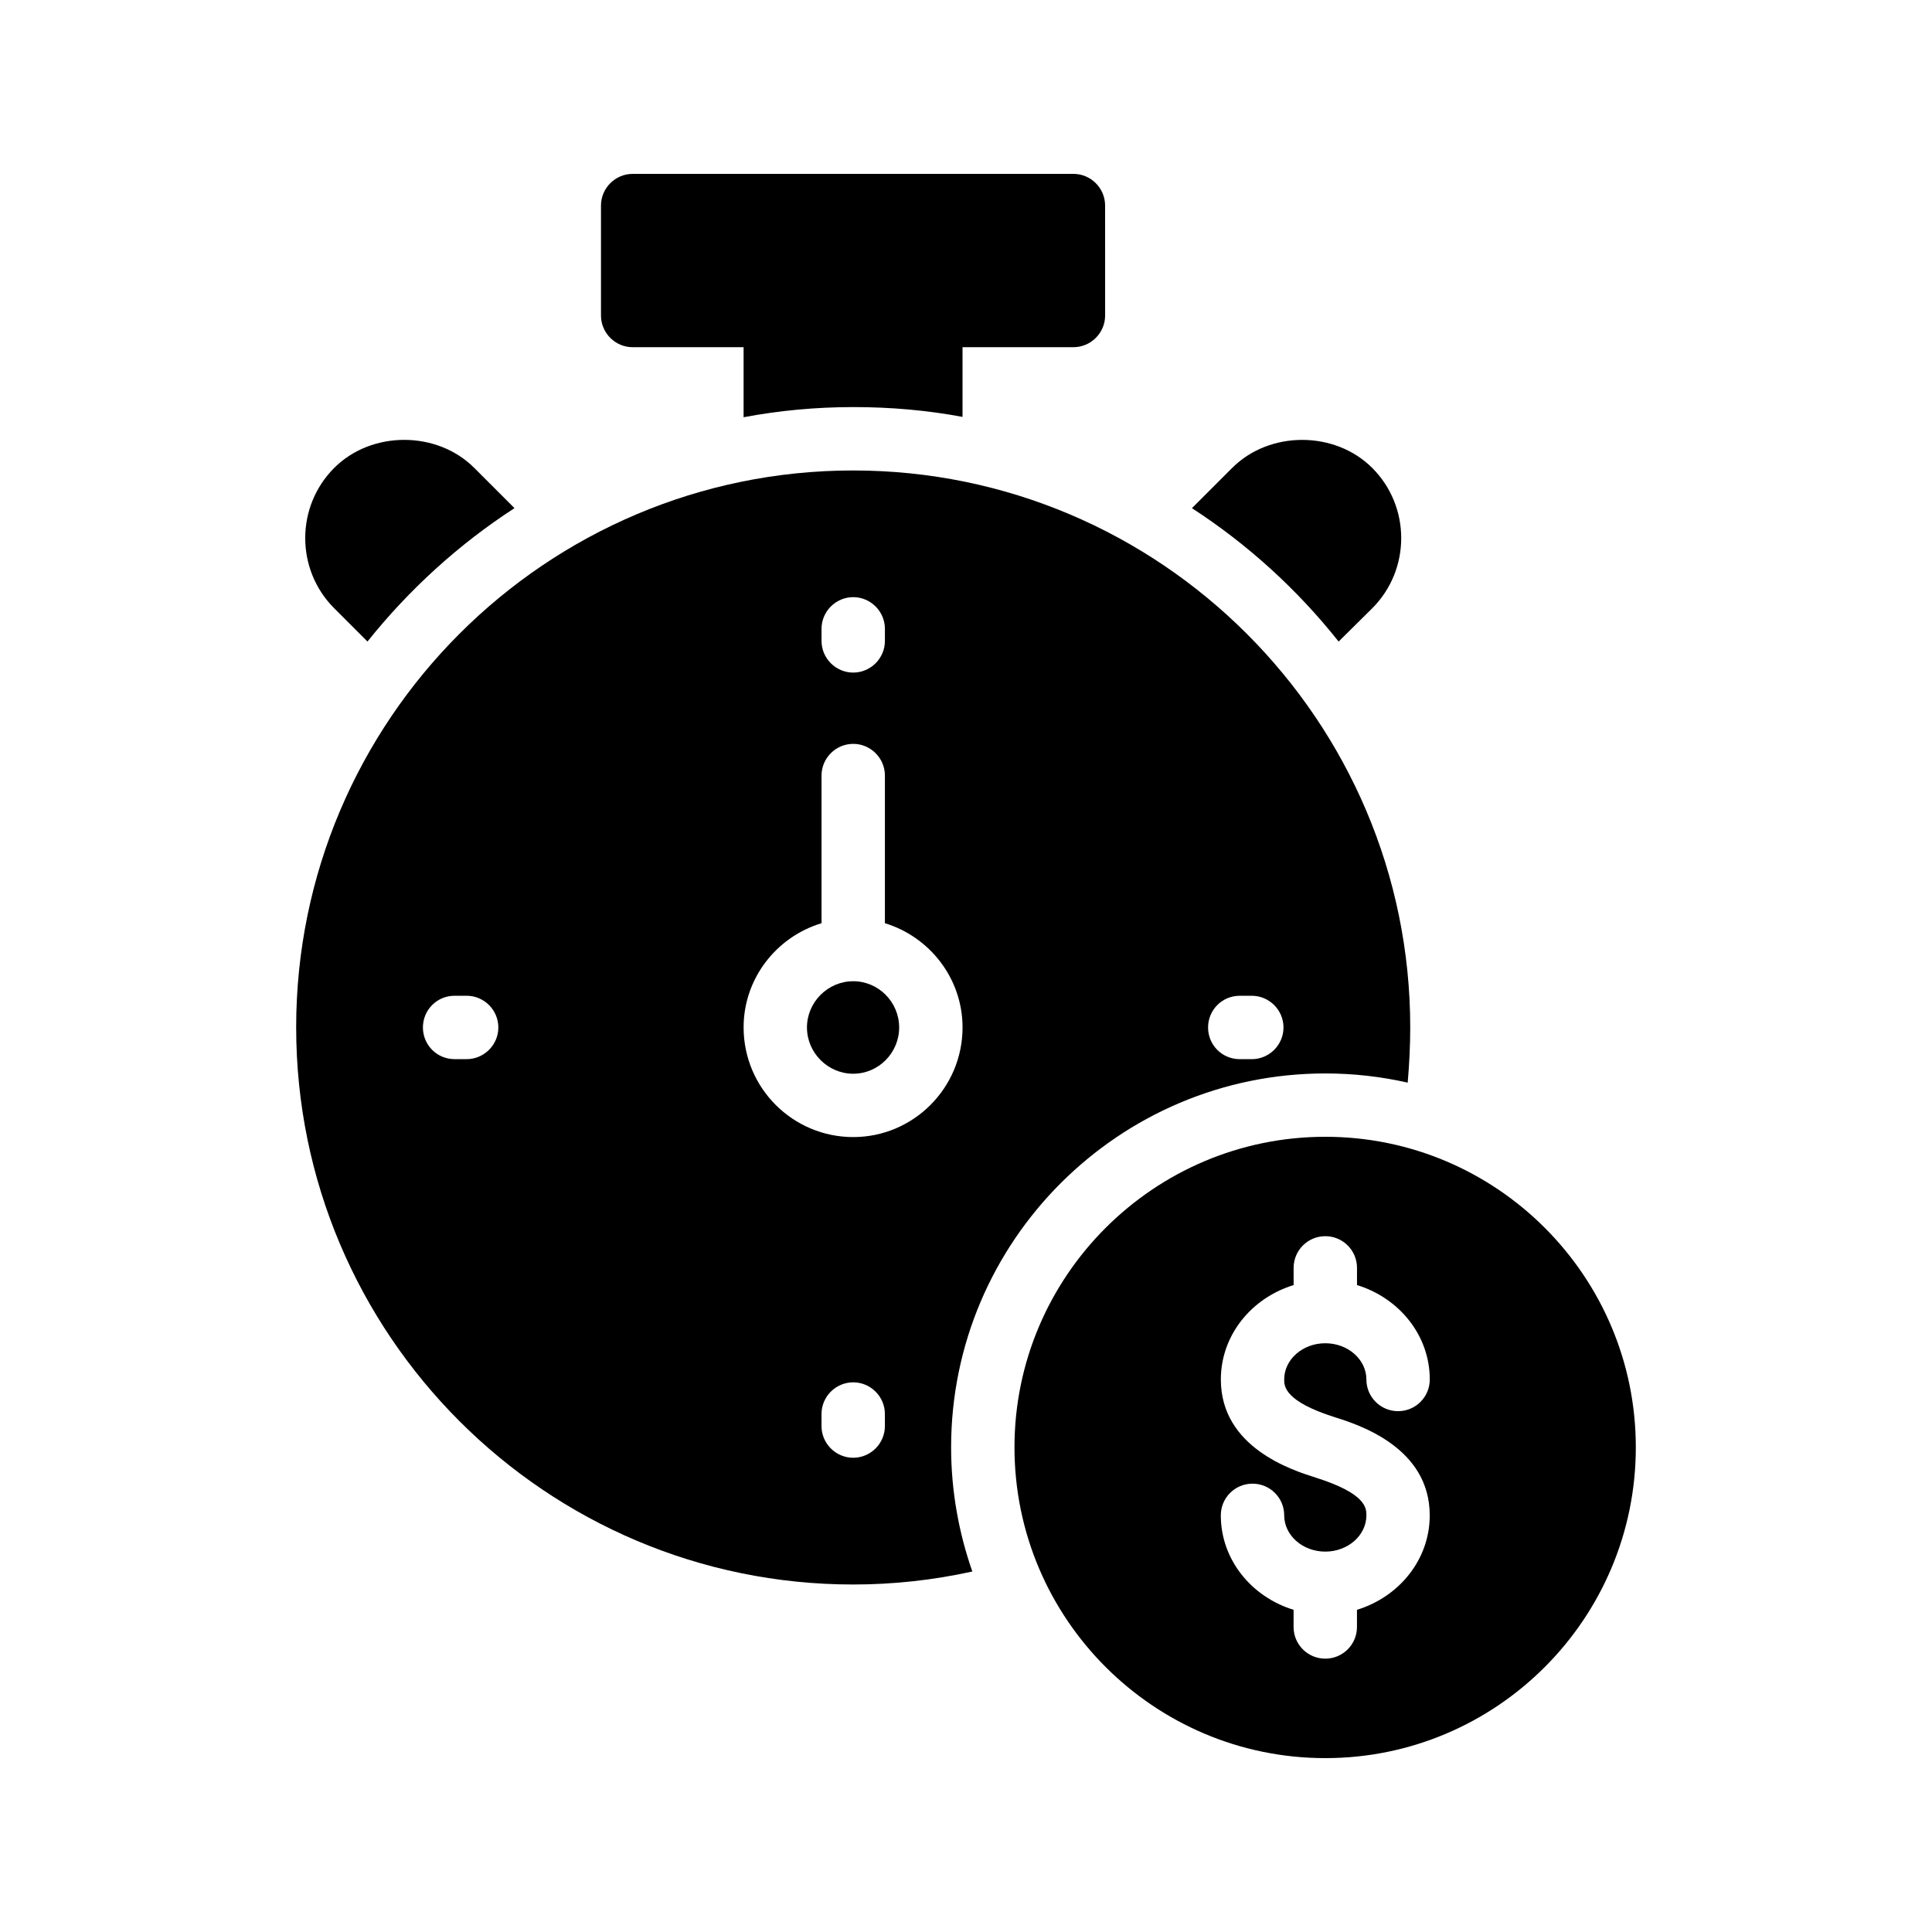
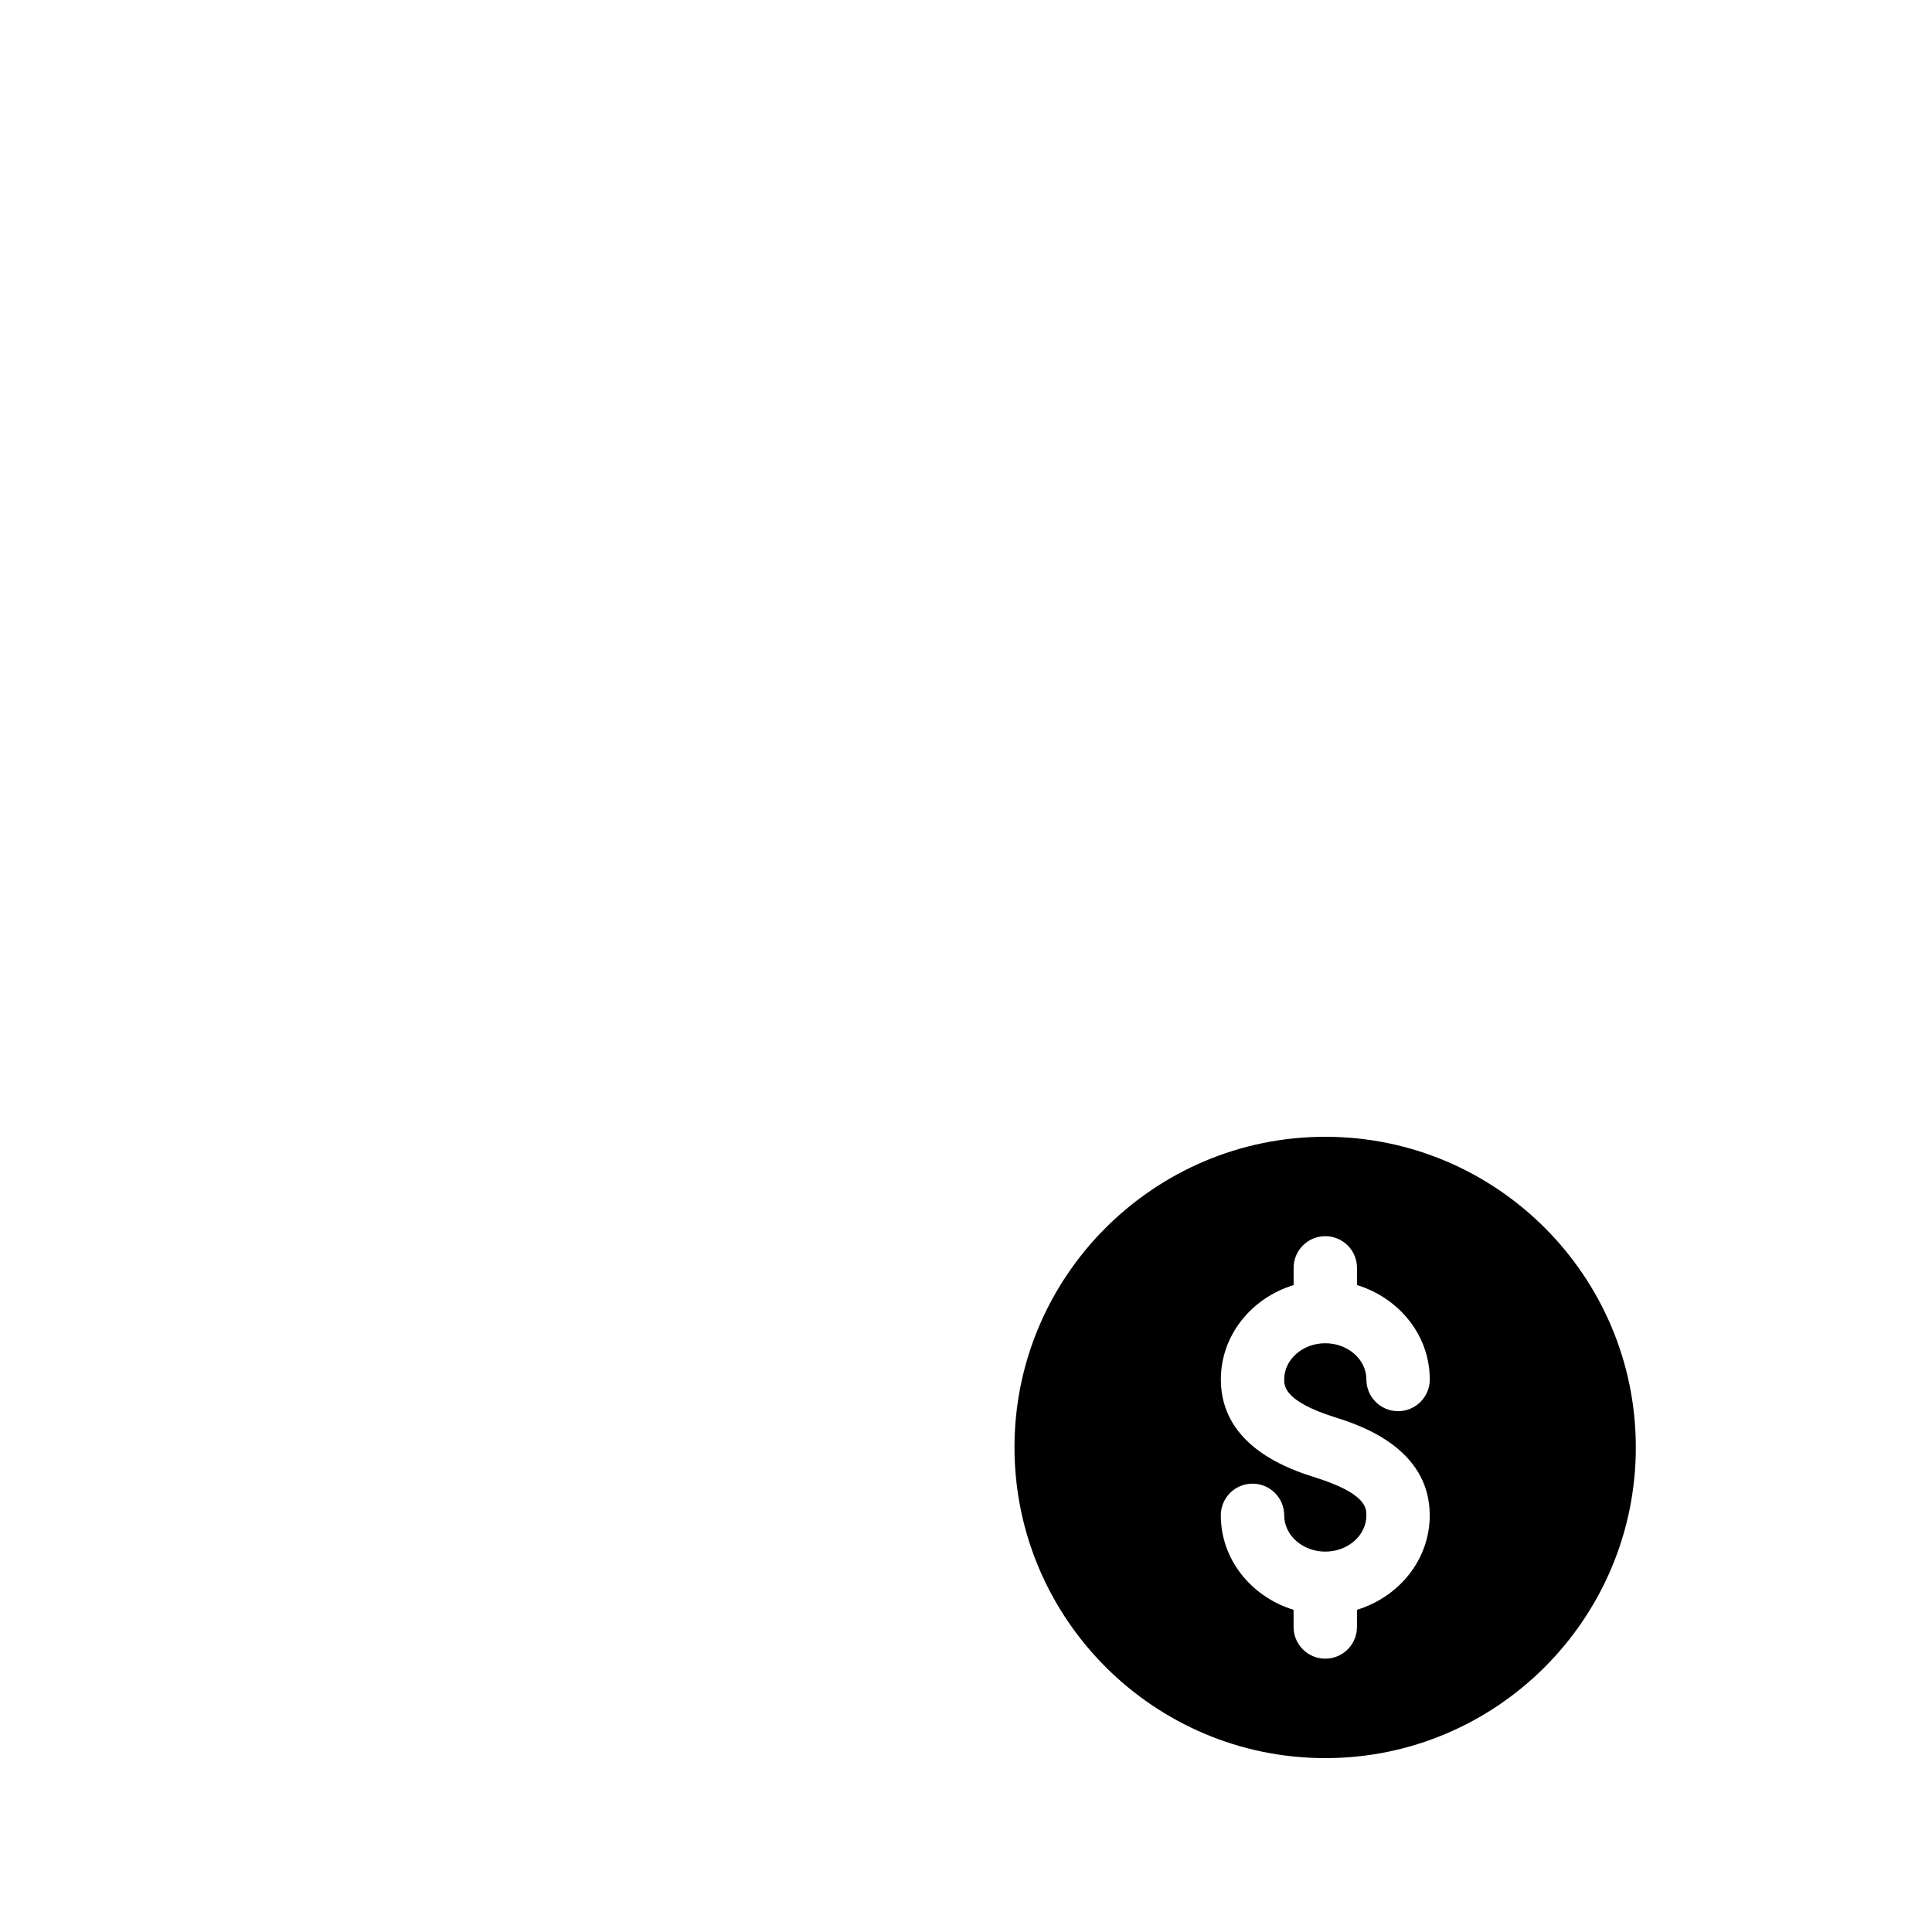
<svg xmlns="http://www.w3.org/2000/svg" fill="#000000" width="800px" height="800px" version="1.1" viewBox="144 144 512 512">
  <g>
-     <path d="m370.11 251.88c9.906 0 19.566 0.84 28.969 2.602v-18.473h29.391c4.617 0 8.398-3.777 8.398-8.398l-0.004-29.133c0-4.617-3.777-8.398-8.398-8.398h-116.8c-4.617 0-8.398 3.777-8.398 8.398v29.137c0 4.617 3.777 8.398 8.398 8.398h29.391v18.559c9.402-1.77 19.145-2.691 29.051-2.691z" />
-     <path d="m232.57 268c-10.242 10.246-10.242 26.953 0 37.199l8.816 8.816c11-13.77 24.184-25.777 38.961-35.352l-10.664-10.664c-9.91-9.906-27.207-9.906-37.113 0z" />
-     <path d="m498.75 314.02 8.902-8.816c10.246-10.242 10.246-26.953 0-37.199-9.906-9.906-27.207-9.906-37.113 0l-10.664 10.664c14.773 9.574 27.957 21.582 38.875 35.352z" />
-     <path d="m222.49 416.29c0 81.367 66.168 147.62 147.62 147.62 10.75 0 21.246-1.176 31.57-3.441-3.609-10.328-5.625-21.41-5.625-32.914 0-54.664 44.504-99.082 99.168-99.082 7.473 0 14.777 0.84 21.832 2.434 0.418-4.871 0.672-9.742 0.672-14.609 0-81.367-66.25-147.62-147.62-147.62-81.449-0.004-147.62 66.246-147.62 147.61zm250.06-8.398h3.191c4.617 0 8.398 3.777 8.398 8.398 0 4.617-3.777 8.398-8.398 8.398h-3.191c-4.703 0-8.398-3.777-8.398-8.398 0-4.617 3.695-8.398 8.398-8.398zm-94.043 114.03c0 4.617-3.777 8.398-8.398 8.398-4.617 0-8.398-3.777-8.398-8.398v-3.191c0-4.617 3.777-8.398 8.398-8.398 4.617 0 8.398 3.777 8.398 8.398zm-16.793-211.27c0-4.617 3.777-8.398 8.398-8.398 4.617 0 8.398 3.777 8.398 8.398v3.191c0 4.617-3.777 8.398-8.398 8.398-4.617 0-8.398-3.777-8.398-8.398zm0 78.008v-39.129c0-4.617 3.777-8.398 8.398-8.398 4.617 0 8.398 3.777 8.398 8.398v39.129c11.84 3.609 20.574 14.609 20.574 27.625 0 16.039-13.016 29.051-28.969 29.051-16.039 0-29.051-13.016-29.051-29.051-0.008-13.016 8.723-24.016 20.648-27.625zm-85.648 27.625c0 4.617-3.777 8.398-8.398 8.398h-3.191c-4.703 0-8.398-3.777-8.398-8.398 0-4.617 3.695-8.398 8.398-8.398h3.191c4.617 0 8.398 3.781 8.398 8.398z" />
-     <path d="m370.11 428.55c6.719 0 12.176-5.543 12.176-12.258 0-6.719-5.457-12.258-12.176-12.258s-12.258 5.543-12.258 12.258c0 6.715 5.539 12.258 12.258 12.258z" />
    <path d="m495.22 445.26c-45.426 0-82.371 36.945-82.371 82.289 0 45.426 36.945 82.371 82.371 82.371s82.289-36.945 82.289-82.371c0-45.344-36.863-82.289-82.289-82.289zm2.527 74.32c6.215 1.961 25.148 7.938 25.148 26.004 0 11.754-8.141 21.617-19.285 25.031v4.547c0 4.641-3.754 8.398-8.398 8.398-4.641 0-8.398-3.754-8.398-8.398v-4.547c-11.145-3.414-19.285-13.277-19.285-25.031 0-4.641 3.754-8.398 8.398-8.398 4.641 0 8.398 3.754 8.398 8.398 0 5.297 4.887 9.609 10.891 9.609s10.891-4.312 10.891-9.609c0-1.871 0-5.758-13.414-9.996-6.223-1.969-25.156-7.953-25.156-26.012 0-11.746 8.141-21.609 19.285-25.02v-4.555c0-4.641 3.754-8.398 8.398-8.398 4.641 0 8.398 3.754 8.398 8.398v4.555c11.145 3.414 19.285 13.273 19.285 25.02 0 4.641-3.754 8.398-8.398 8.398-4.641 0-8.398-3.754-8.398-8.398 0-5.297-4.887-9.602-10.891-9.602s-10.891 4.305-10.891 9.602c0 1.723 0 5.758 13.422 10.004z" />
  </g>
</svg>